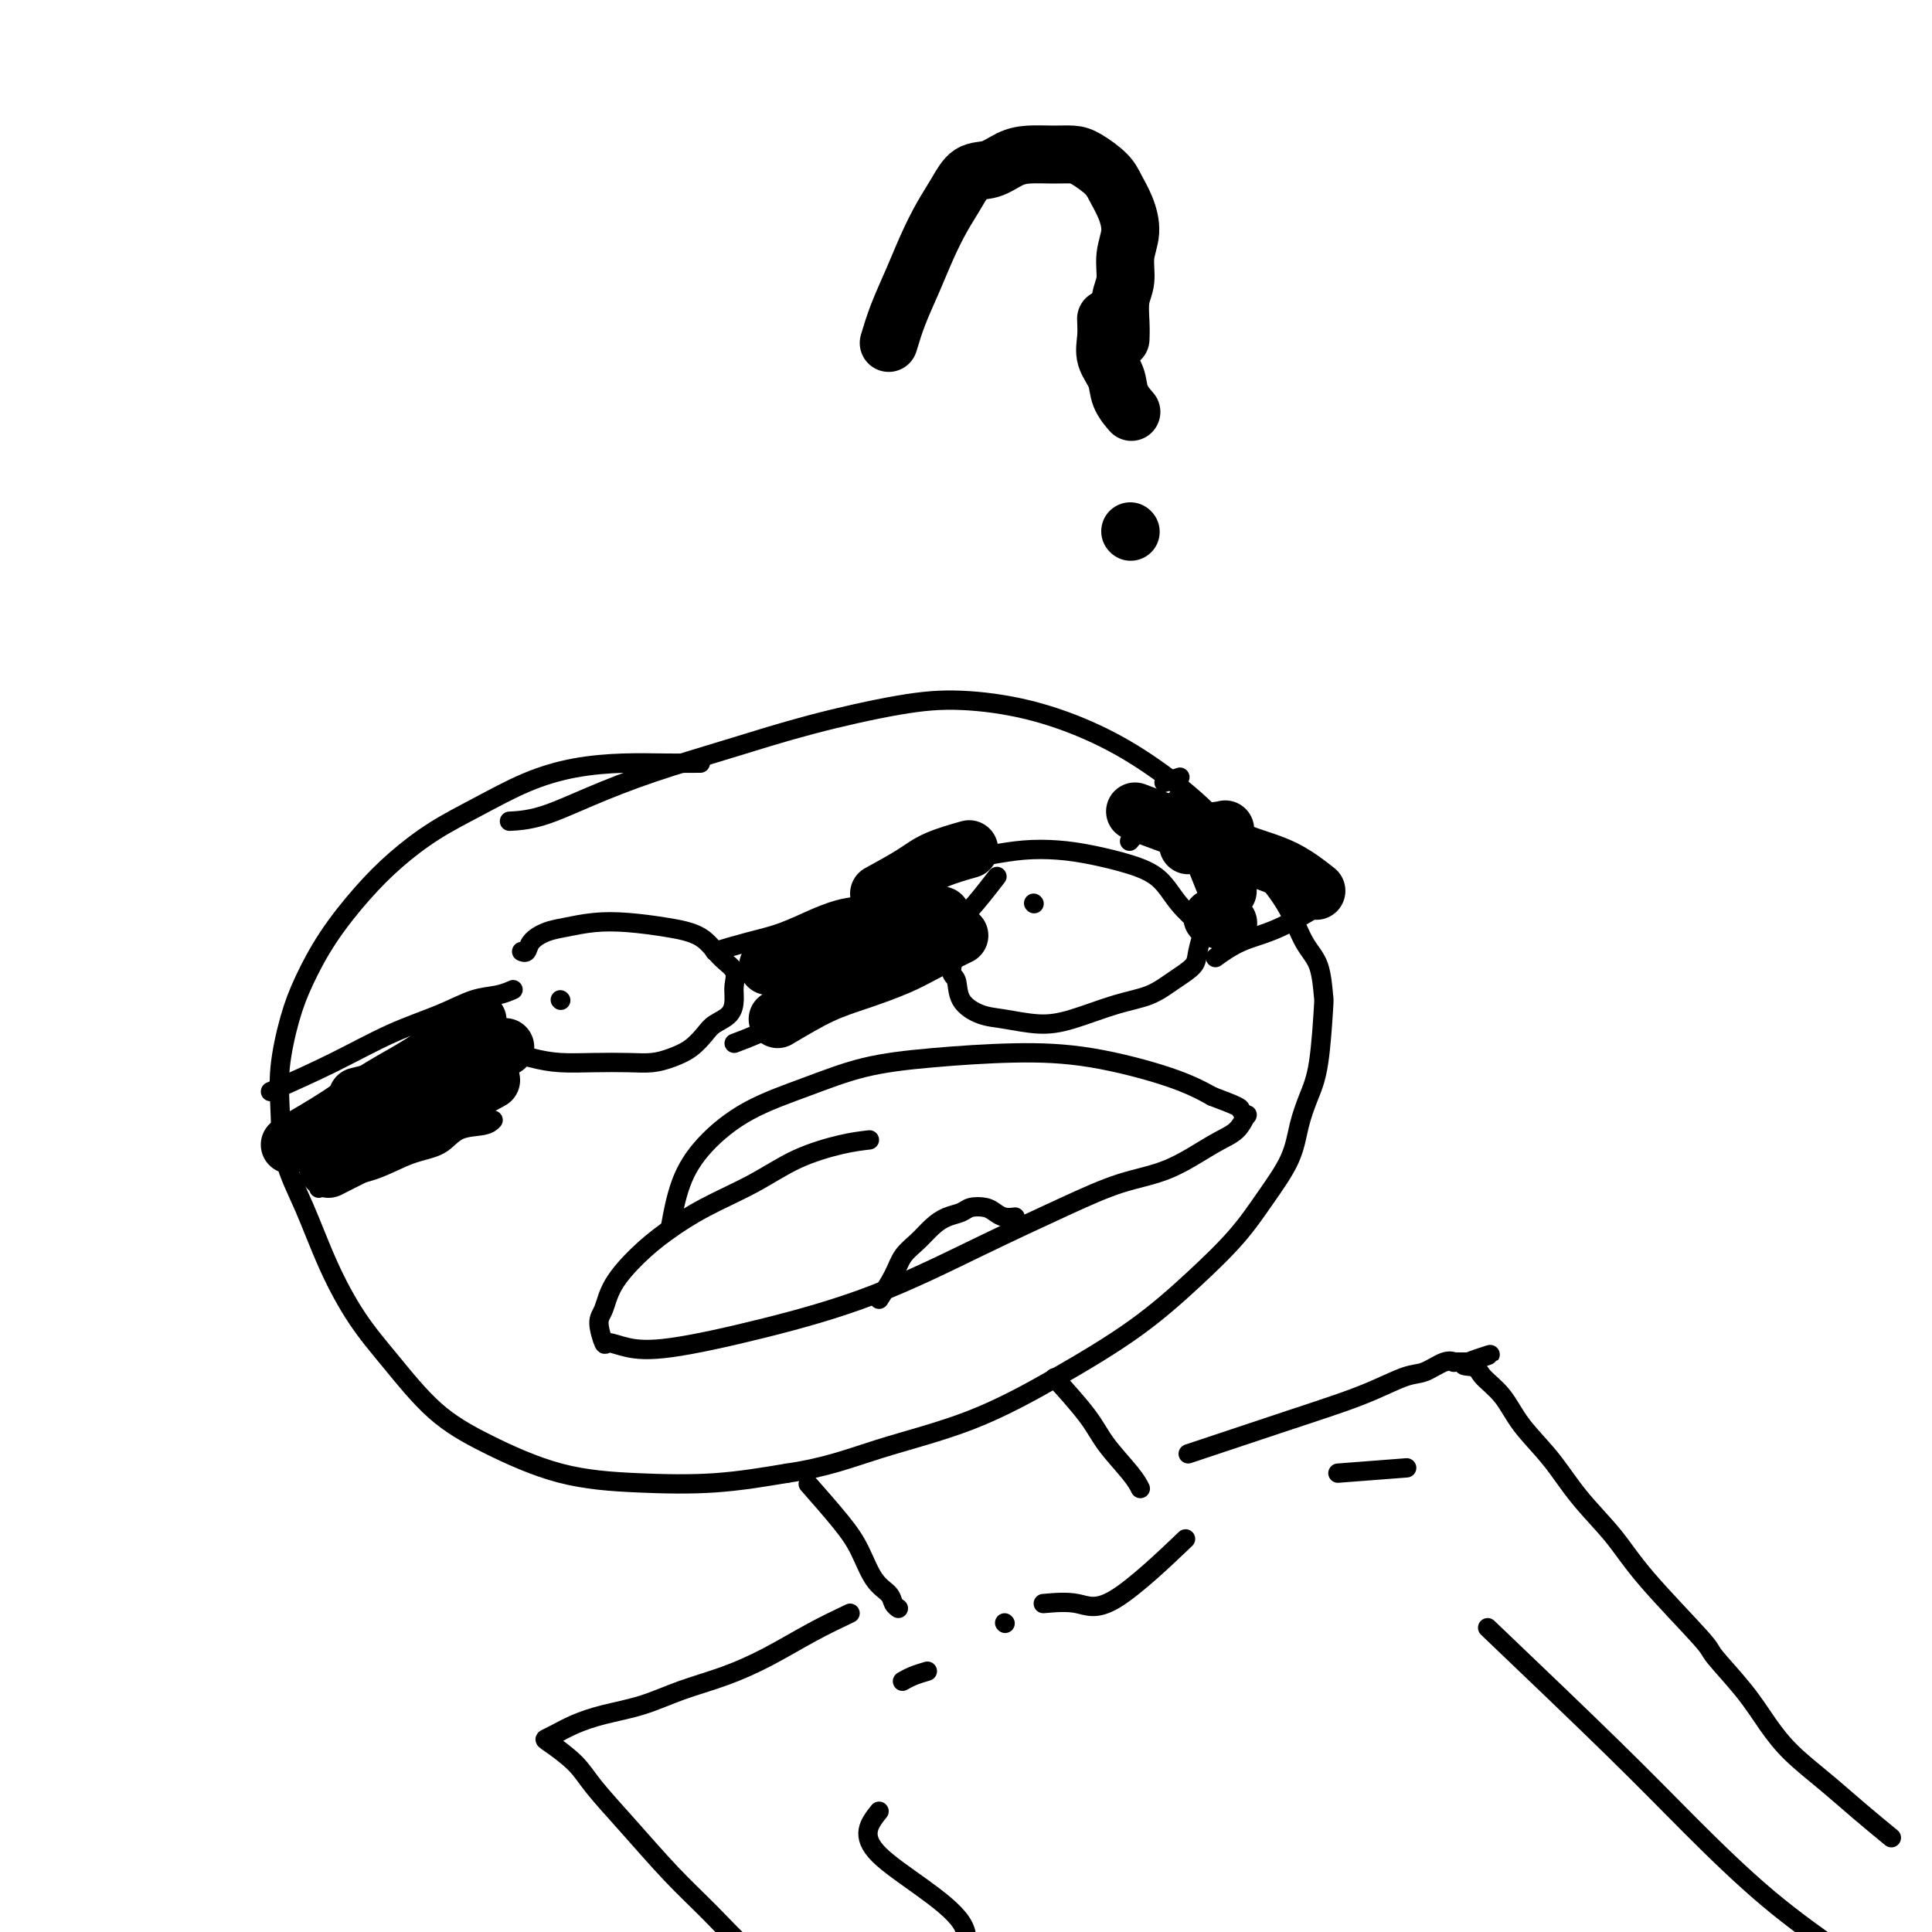
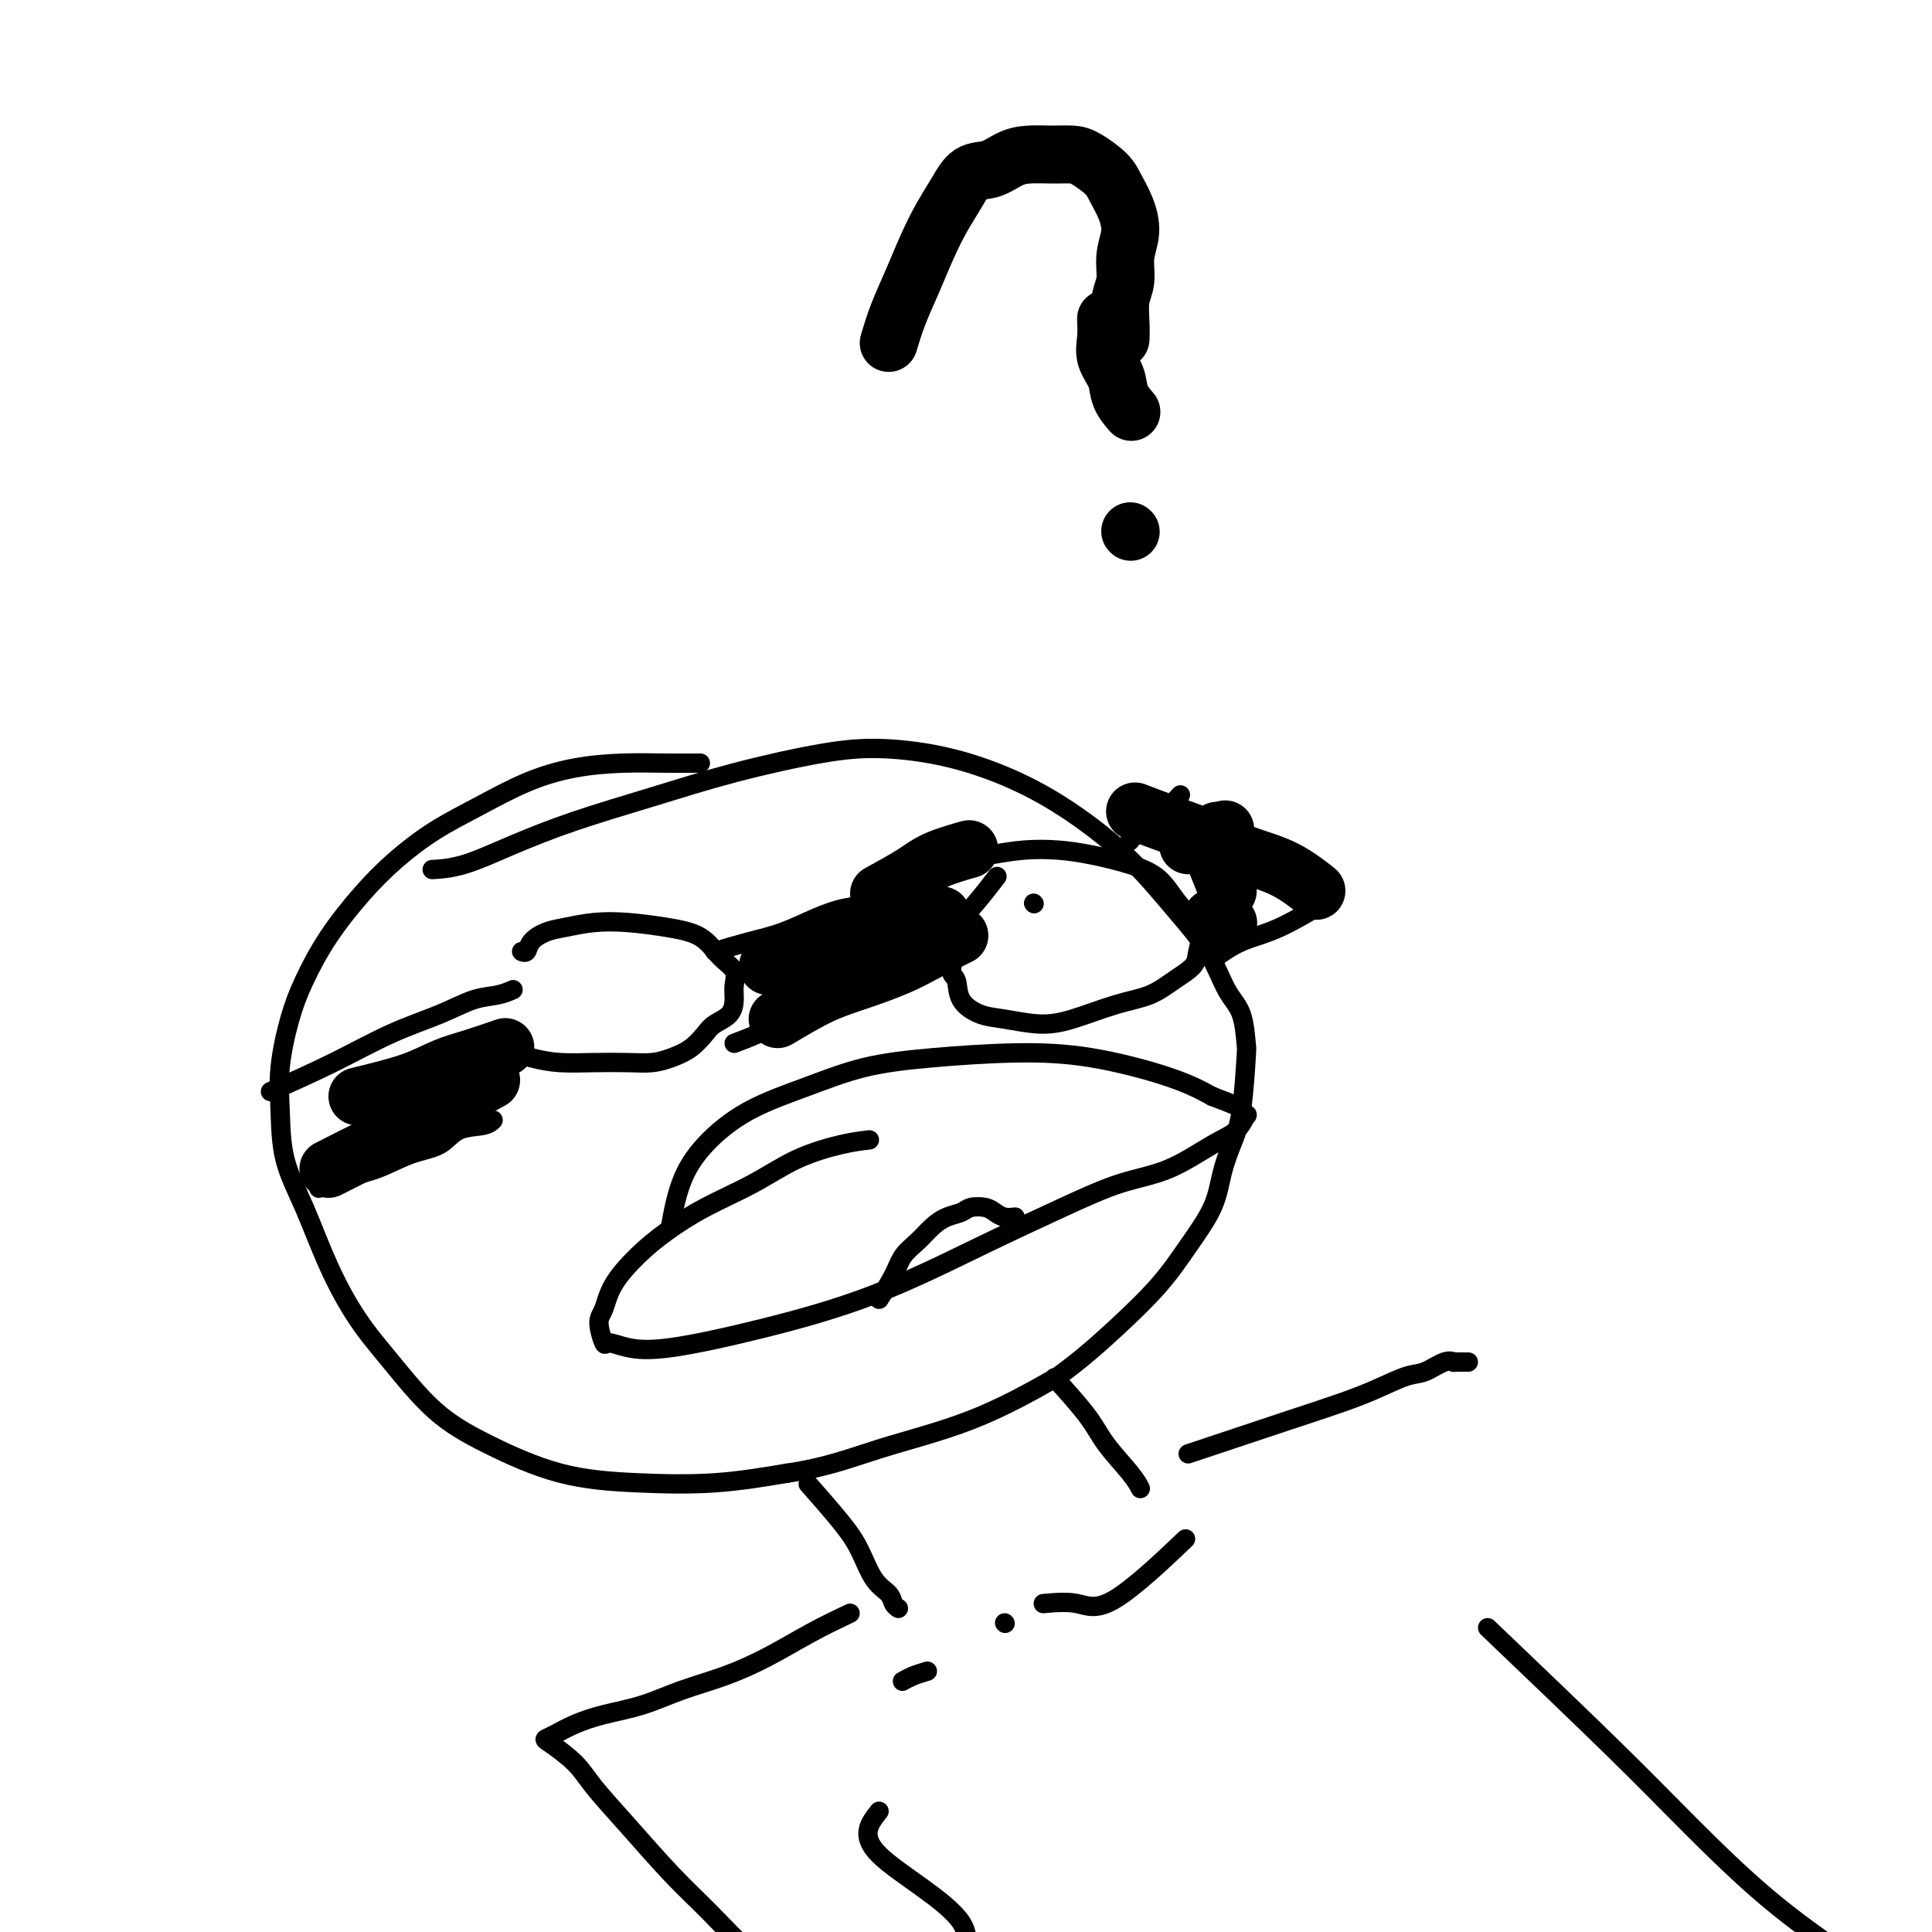
<svg xmlns="http://www.w3.org/2000/svg" viewBox="0 0 400 400" version="1.1">
  <g fill="none" stroke="#000000" stroke-width="4" stroke-linecap="round" stroke-linejoin="round">
    <path d="M145,158c-2.179,0.015 -4.358,0.029 -7,0c-2.642,-0.029 -5.747,-0.103 -9,0c-3.253,0.103 -6.654,0.381 -10,1c-3.346,0.619 -6.636,1.579 -10,3c-3.364,1.421 -6.800,3.303 -10,5c-3.200,1.697 -6.162,3.207 -9,5c-2.838,1.793 -5.551,3.868 -8,6c-2.449,2.132 -4.636,4.321 -7,7c-2.364,2.679 -4.907,5.846 -7,9c-2.093,3.154 -3.737,6.293 -5,9c-1.263,2.707 -2.145,4.980 -3,8c-0.855,3.020 -1.683,6.785 -2,10c-0.317,3.215 -0.124,5.880 0,9c0.124,3.120 0.178,6.696 1,10c0.822,3.304 2.410,6.335 4,10c1.590,3.665 3.180,7.962 5,12c1.820,4.038 3.869,7.817 6,11c2.131,3.183 4.344,5.770 7,9c2.656,3.230 5.754,7.101 9,10c3.246,2.899 6.641,4.824 11,7c4.359,2.176 9.684,4.604 15,6c5.316,1.396 10.624,1.760 16,2c5.376,0.240 10.822,0.354 16,0c5.178,-0.354 10.089,-1.177 15,-2" />
-     <path d="M163,305c8.181,-1.190 13.132,-3.165 19,-5c5.868,-1.835 12.652,-3.531 19,-6c6.348,-2.469 12.262,-5.711 18,-9c5.738,-3.289 11.302,-6.625 16,-10c4.698,-3.375 8.529,-6.789 12,-10c3.471,-3.211 6.582,-6.220 9,-9c2.418,-2.780 4.143,-5.331 6,-8c1.857,-2.669 3.846,-5.455 5,-8c1.154,-2.545 1.472,-4.849 2,-7c0.528,-2.151 1.264,-4.151 2,-6c0.736,-1.849 1.470,-3.548 2,-7c0.530,-3.452 0.854,-8.657 1,-11c0.146,-2.343 0.114,-1.823 0,-3c-0.114,-1.177 -0.311,-4.051 -1,-6c-0.689,-1.949 -1.870,-2.974 -3,-5c-1.130,-2.026 -2.210,-5.055 -4,-8c-1.790,-2.945 -4.289,-5.807 -7,-9c-2.711,-3.193 -5.634,-6.716 -9,-10c-3.366,-3.284 -7.174,-6.329 -11,-9c-3.826,-2.671 -7.671,-4.967 -12,-7c-4.329,-2.033 -9.143,-3.801 -14,-5c-4.857,-1.199 -9.756,-1.827 -14,-2c-4.244,-0.173 -7.832,0.108 -13,1c-5.168,0.892 -11.917,2.393 -18,4c-6.083,1.607 -11.501,3.320 -17,5c-5.499,1.680 -11.078,3.326 -16,5c-4.922,1.674 -9.185,3.377 -13,5c-3.815,1.623 -7.181,3.168 -10,4c-2.819,0.832 -5.091,0.952 -6,1c-0.909,0.048 -0.454,0.024 0,0" />
+     <path d="M163,305c8.181,-1.190 13.132,-3.165 19,-5c5.868,-1.835 12.652,-3.531 19,-6c6.348,-2.469 12.262,-5.711 18,-9c4.698,-3.375 8.529,-6.789 12,-10c3.471,-3.211 6.582,-6.220 9,-9c2.418,-2.780 4.143,-5.331 6,-8c1.857,-2.669 3.846,-5.455 5,-8c1.154,-2.545 1.472,-4.849 2,-7c0.528,-2.151 1.264,-4.151 2,-6c0.736,-1.849 1.470,-3.548 2,-7c0.530,-3.452 0.854,-8.657 1,-11c0.146,-2.343 0.114,-1.823 0,-3c-0.114,-1.177 -0.311,-4.051 -1,-6c-0.689,-1.949 -1.870,-2.974 -3,-5c-1.130,-2.026 -2.210,-5.055 -4,-8c-1.790,-2.945 -4.289,-5.807 -7,-9c-2.711,-3.193 -5.634,-6.716 -9,-10c-3.366,-3.284 -7.174,-6.329 -11,-9c-3.826,-2.671 -7.671,-4.967 -12,-7c-4.329,-2.033 -9.143,-3.801 -14,-5c-4.857,-1.199 -9.756,-1.827 -14,-2c-4.244,-0.173 -7.832,0.108 -13,1c-5.168,0.892 -11.917,2.393 -18,4c-6.083,1.607 -11.501,3.320 -17,5c-5.499,1.680 -11.078,3.326 -16,5c-4.922,1.674 -9.185,3.377 -13,5c-3.815,1.623 -7.181,3.168 -10,4c-2.819,0.832 -5.091,0.952 -6,1c-0.909,0.048 -0.454,0.024 0,0" />
    <path d="M103,217c2.444,0.732 4.887,1.465 7,2c2.113,0.535 3.895,0.873 6,1c2.105,0.127 4.534,0.043 7,0c2.466,-0.043 4.968,-0.046 7,0c2.032,0.046 3.593,0.139 5,0c1.407,-0.139 2.660,-0.512 4,-1c1.340,-0.488 2.765,-1.092 4,-2c1.235,-0.908 2.278,-2.119 3,-3c0.722,-0.881 1.124,-1.433 2,-2c0.876,-0.567 2.226,-1.151 3,-2c0.774,-0.849 0.972,-1.964 1,-3c0.028,-1.036 -0.114,-1.993 0,-3c0.114,-1.007 0.483,-2.063 0,-3c-0.483,-0.937 -1.817,-1.754 -3,-3c-1.183,-1.246 -2.213,-2.919 -4,-4c-1.787,-1.081 -4.330,-1.569 -7,-2c-2.670,-0.431 -5.468,-0.803 -8,-1c-2.532,-0.197 -4.797,-0.217 -7,0c-2.203,0.217 -4.345,0.671 -6,1c-1.655,0.329 -2.822,0.533 -4,1c-1.178,0.467 -2.367,1.197 -3,2c-0.633,0.803 -0.709,1.678 -1,2c-0.291,0.322 -0.797,0.092 -1,0c-0.203,-0.092 -0.101,-0.046 0,0" />
    <path d="M206,182c0.367,-0.475 0.735,-0.951 0,0c-0.735,0.951 -2.571,3.327 -4,5c-1.429,1.673 -2.449,2.643 -3,4c-0.551,1.357 -0.634,3.103 -1,5c-0.366,1.897 -1.017,3.947 -1,5c0.017,1.053 0.702,1.109 1,2c0.298,0.891 0.211,2.616 1,4c0.789,1.384 2.456,2.428 4,3c1.544,0.572 2.964,0.674 5,1c2.036,0.326 4.686,0.877 7,1c2.314,0.123 4.291,-0.183 7,-1c2.709,-0.817 6.150,-2.146 9,-3c2.850,-0.854 5.107,-1.234 7,-2c1.893,-0.766 3.421,-1.919 5,-3c1.579,-1.081 3.210,-2.090 4,-3c0.790,-0.910 0.741,-1.720 1,-3c0.259,-1.280 0.828,-3.028 1,-4c0.172,-0.972 -0.052,-1.167 -1,-2c-0.948,-0.833 -2.621,-2.304 -4,-4c-1.379,-1.696 -2.463,-3.618 -4,-5c-1.537,-1.382 -3.525,-2.224 -6,-3c-2.475,-0.776 -5.437,-1.486 -8,-2c-2.563,-0.514 -4.729,-0.831 -7,-1c-2.271,-0.169 -4.649,-0.191 -7,0c-2.351,0.191 -4.676,0.596 -7,1" />
    <path d="M205,177c-4.033,0.242 -3.617,0.848 -4,1c-0.383,0.152 -1.565,-0.152 -2,0c-0.435,0.152 -0.124,0.758 0,1c0.124,0.242 0.062,0.121 0,0" />
    <path d="M180,236c-1.723,0.203 -3.446,0.405 -6,1c-2.554,0.595 -5.938,1.581 -9,3c-3.062,1.419 -5.800,3.270 -9,5c-3.200,1.730 -6.860,3.338 -10,5c-3.140,1.662 -5.760,3.377 -8,5c-2.240,1.623 -4.099,3.154 -6,5c-1.901,1.846 -3.843,4.007 -5,6c-1.157,1.993 -1.530,3.819 -2,5c-0.470,1.181 -1.038,1.717 -1,3c0.038,1.283 0.683,3.314 1,4c0.317,0.686 0.306,0.026 1,0c0.694,-0.026 2.092,0.583 4,1c1.908,0.417 4.326,0.644 9,0c4.674,-0.644 11.604,-2.158 19,-4c7.396,-1.842 15.258,-4.013 23,-7c7.742,-2.987 15.364,-6.789 22,-10c6.636,-3.211 12.285,-5.832 17,-8c4.715,-2.168 8.496,-3.885 12,-5c3.504,-1.115 6.730,-1.629 10,-3c3.270,-1.371 6.585,-3.600 9,-5c2.415,-1.400 3.929,-1.971 5,-3c1.071,-1.029 1.699,-2.516 2,-3c0.301,-0.484 0.277,0.035 0,0c-0.277,-0.035 -0.805,-0.625 -1,-1c-0.195,-0.375 -0.056,-0.536 -1,-1c-0.944,-0.464 -2.972,-1.232 -5,-2" />
    <path d="M251,227c-2.350,-1.301 -4.725,-2.554 -9,-4c-4.275,-1.446 -10.452,-3.083 -16,-4c-5.548,-0.917 -10.469,-1.112 -16,-1c-5.531,0.112 -11.672,0.530 -17,1c-5.328,0.470 -9.843,0.992 -14,2c-4.157,1.008 -7.955,2.503 -12,4c-4.045,1.497 -8.338,2.998 -12,5c-3.662,2.002 -6.693,4.506 -9,7c-2.307,2.494 -3.890,4.979 -5,8c-1.110,3.021 -1.746,6.577 -2,8c-0.254,1.423 -0.127,0.711 0,0" />
-     <path d="M116,207c0.000,0.000 0.100,0.100 0.1,0.1" />
    <path d="M214,187c0.000,0.000 0.100,0.100 0.1,0.1" />
    <path d="M182,269c1.113,-1.731 2.226,-3.462 3,-5c0.774,-1.538 1.208,-2.884 2,-4c0.792,-1.116 1.940,-2.001 3,-3c1.060,-0.999 2.031,-2.111 3,-3c0.969,-0.889 1.936,-1.556 3,-2c1.064,-0.444 2.224,-0.665 3,-1c0.776,-0.335 1.168,-0.783 2,-1c0.832,-0.217 2.104,-0.202 3,0c0.896,0.202 1.415,0.590 2,1c0.585,0.410 1.234,0.841 2,1c0.766,0.159 1.647,0.045 2,0c0.353,-0.045 0.176,-0.023 0,0" />
    <path d="M168,308c-0.576,-0.654 -1.153,-1.308 0,0c1.153,1.308 4.035,4.578 6,7c1.965,2.422 3.014,3.998 4,6c0.986,2.002 1.911,4.432 3,6c1.089,1.568 2.344,2.276 3,3c0.656,0.724 0.715,1.464 1,2c0.285,0.536 0.796,0.867 1,1c0.204,0.133 0.102,0.066 0,0" />
    <path d="M219,286c-0.594,-0.653 -1.189,-1.306 0,0c1.189,1.306 4.161,4.571 6,7c1.839,2.429 2.544,4.022 4,6c1.456,1.978 3.661,4.340 5,6c1.339,1.660 1.811,2.617 2,3c0.189,0.383 0.094,0.191 0,0" />
    <path d="M246,301c4.274,-1.424 8.548,-2.848 12,-4c3.452,-1.152 6.082,-2.034 9,-3c2.918,-0.966 6.126,-2.018 9,-3c2.874,-0.982 5.415,-1.895 8,-3c2.585,-1.105 5.213,-2.401 7,-3c1.787,-0.599 2.731,-0.500 4,-1c1.269,-0.500 2.861,-1.598 4,-2c1.139,-0.402 1.825,-0.108 2,0c0.175,0.108 -0.160,0.029 0,0c0.160,-0.029 0.816,-0.008 1,0c0.184,0.008 -0.104,0.002 0,0c0.104,-0.002 0.601,-0.001 1,0c0.399,0.001 0.699,0.000 1,0" />
-     <path d="M304,282c8.930,-2.980 2.256,-0.928 0,0c-2.256,0.928 -0.093,0.734 1,1c1.093,0.266 1.115,0.991 2,2c0.885,1.009 2.634,2.301 4,4c1.366,1.699 2.350,3.805 4,6c1.650,2.195 3.967,4.480 6,7c2.033,2.520 3.783,5.276 6,8c2.217,2.724 4.900,5.416 7,8c2.100,2.584 3.618,5.060 7,9c3.382,3.940 8.629,9.343 11,12c2.371,2.657 1.868,2.568 3,4c1.132,1.432 3.900,4.383 6,7c2.100,2.617 3.534,4.898 5,7c1.466,2.102 2.965,4.025 5,6c2.035,1.975 4.607,4.004 7,6c2.393,1.996 4.606,3.961 7,6c2.394,2.039 4.970,4.154 6,5c1.030,0.846 0.515,0.423 0,0" />
    <path d="M176,334c-2.575,1.227 -5.151,2.454 -8,4c-2.849,1.546 -5.972,3.411 -9,5c-3.028,1.589 -5.961,2.901 -9,4c-3.039,1.099 -6.183,1.986 -9,3c-2.817,1.014 -5.309,2.156 -8,3c-2.691,0.844 -5.583,1.390 -8,2c-2.417,0.610 -4.358,1.285 -6,2c-1.642,0.715 -2.984,1.469 -4,2c-1.016,0.531 -1.707,0.840 -2,1c-0.293,0.160 -0.188,0.172 1,1c1.188,0.828 3.459,2.472 5,4c1.541,1.528 2.354,2.940 4,5c1.646,2.060 4.127,4.769 7,8c2.873,3.231 6.140,6.986 9,10c2.860,3.014 5.313,5.288 8,8c2.687,2.712 5.607,5.861 8,8c2.393,2.139 4.260,3.268 6,5c1.740,1.732 3.354,4.066 4,5c0.646,0.934 0.323,0.467 0,0" />
    <path d="M56,226c4.391,-1.955 8.782,-3.910 13,-6c4.218,-2.090 8.262,-4.315 12,-6c3.738,-1.685 7.170,-2.830 10,-4c2.830,-1.170 5.057,-2.365 7,-3c1.943,-0.635 3.600,-0.709 5,-1c1.400,-0.291 2.543,-0.797 3,-1c0.457,-0.203 0.229,-0.101 0,0" />
    <path d="M66,246c1.490,-0.700 2.980,-1.399 5,-2c2.020,-0.601 4.568,-1.102 7,-2c2.432,-0.898 4.746,-2.192 7,-3c2.254,-0.808 4.446,-1.131 6,-2c1.554,-0.869 2.468,-2.284 4,-3c1.532,-0.716 3.682,-0.731 5,-1c1.318,-0.269 1.805,-0.791 2,-1c0.195,-0.209 0.097,-0.104 0,0" />
    <path d="M148,197c2.339,-0.695 4.678,-1.389 7,-2c2.322,-0.611 4.627,-1.137 7,-2c2.373,-0.863 4.812,-2.061 7,-3c2.188,-0.939 4.123,-1.618 6,-2c1.877,-0.382 3.697,-0.465 5,-1c1.303,-0.535 2.090,-1.520 3,-2c0.910,-0.480 1.943,-0.455 3,-1c1.057,-0.545 2.139,-1.662 3,-2c0.861,-0.338 1.501,0.101 2,0c0.499,-0.101 0.857,-0.743 1,-1c0.143,-0.257 0.072,-0.128 0,0" />
    <path d="M152,216c1.493,-0.556 2.987,-1.112 5,-2c2.013,-0.888 4.547,-2.106 7,-3c2.453,-0.894 4.826,-1.462 7,-2c2.174,-0.538 4.149,-1.045 6,-2c1.851,-0.955 3.579,-2.359 5,-3c1.421,-0.641 2.537,-0.519 4,-1c1.463,-0.481 3.275,-1.566 4,-2c0.725,-0.434 0.362,-0.217 0,0" />
-     <path d="M241,162c1.250,-0.417 2.500,-0.833 3,-1c0.500,-0.167 0.250,-0.083 0,0" />
    <path d="M244,165c0.348,-0.378 0.695,-0.756 0,0c-0.695,0.756 -2.434,2.646 -4,4c-1.566,1.354 -2.960,2.172 -4,3c-1.040,0.828 -1.726,1.665 -2,2c-0.274,0.335 -0.137,0.167 0,0" />
    <path d="M252,198c-0.028,0.021 -0.057,0.041 0,0c0.057,-0.041 0.199,-0.145 0,0c-0.199,0.145 -0.738,0.539 0,0c0.738,-0.539 2.755,-2.010 5,-3c2.245,-0.990 4.720,-1.497 8,-3c3.280,-1.503 7.366,-4.001 9,-5c1.634,-0.999 0.817,-0.500 0,0" />
    <path d="M182,375c-1.995,2.512 -3.991,5.025 0,9c3.991,3.975 13.967,9.413 17,14c3.033,4.587 -0.878,8.322 0,12c0.878,3.678 6.544,7.298 11,11c4.456,3.702 7.702,7.486 9,9c1.298,1.514 0.649,0.757 0,0" />
    <path d="M308,337c9.558,9.130 19.115,18.259 26,25c6.885,6.741 11.097,11.093 16,16c4.903,4.907 10.496,10.370 16,15c5.504,4.630 10.919,8.427 16,12c5.081,3.573 9.830,6.924 15,10c5.170,3.076 10.763,5.879 13,7c2.237,1.121 1.119,0.561 0,0" />
    <path d="M208,336c0.000,0.000 0.100,0.100 0.1,0.1" />
    <path d="M216,332c2.440,-0.214 4.881,-0.429 7,0c2.119,0.429 3.917,1.500 8,-1c4.083,-2.500 10.452,-8.571 13,-11c2.548,-2.429 1.274,-1.214 0,0" />
    <path d="M192,346c-1.044,0.311 -2.089,0.622 -3,1c-0.911,0.378 -1.689,0.822 -2,1c-0.311,0.178 -0.156,0.089 0,0" />
-     <path d="M277,305c5.417,-0.417 10.833,-0.833 13,-1c2.167,-0.167 1.083,-0.083 0,0" />
    <path d="M232,107c0.000,0.000 0.100,0.100 0.1,0.1" />
  </g>
  <g fill="none" stroke="#000000" stroke-width="12" stroke-linecap="round" stroke-linejoin="round">
    <path d="M234,110c0.000,0.000 0.100,0.100 0.1,0.1" />
    <path d="M184,71c0.577,-1.915 1.155,-3.831 2,-6c0.845,-2.169 1.958,-4.592 3,-7c1.042,-2.408 2.014,-4.801 3,-7c0.986,-2.199 1.985,-4.203 3,-6c1.015,-1.797 2.044,-3.385 3,-5c0.956,-1.615 1.837,-3.256 3,-4c1.163,-0.744 2.608,-0.592 4,-1c1.392,-0.408 2.731,-1.376 4,-2c1.269,-0.624 2.469,-0.904 4,-1c1.531,-0.096 3.393,-0.007 5,0c1.607,0.007 2.959,-0.068 4,0c1.041,0.068 1.772,0.278 3,1c1.228,0.722 2.952,1.956 4,3c1.048,1.044 1.420,1.900 2,3c0.580,1.100 1.367,2.445 2,4c0.633,1.555 1.112,3.318 1,5c-0.112,1.682 -0.815,3.281 -1,5c-0.185,1.719 0.146,3.557 0,5c-0.146,1.443 -0.771,2.490 -1,4c-0.229,1.510 -0.062,3.484 0,5c0.062,1.516 0.018,2.576 0,3c-0.018,0.424 -0.009,0.212 0,0" />
    <path d="M229,66c0.057,1.333 0.114,2.666 0,4c-0.114,1.334 -0.398,2.670 0,4c0.398,1.330 1.478,2.656 2,4c0.522,1.344 0.487,2.708 1,4c0.513,1.292 1.575,2.512 2,3c0.425,0.488 0.212,0.244 0,0" />
    <path d="M74,227c3.990,-0.973 7.981,-1.946 11,-3c3.019,-1.054 5.067,-2.190 7,-3c1.933,-0.810 3.751,-1.295 6,-2c2.249,-0.705 4.928,-1.630 6,-2c1.072,-0.370 0.536,-0.185 0,0" />
-     <path d="M60,237c3.439,-1.982 6.877,-3.965 10,-6c3.123,-2.035 5.930,-4.123 9,-6c3.070,-1.877 6.404,-3.544 10,-6c3.596,-2.456 7.456,-5.702 9,-7c1.544,-1.298 0.772,-0.649 0,0" />
    <path d="M68,242c3.507,-1.780 7.014,-3.560 10,-5c2.986,-1.440 5.450,-2.541 8,-4c2.550,-1.459 5.187,-3.278 8,-5c2.813,-1.722 5.804,-3.349 7,-4c1.196,-0.651 0.598,-0.325 0,0" />
    <path d="M159,200c1.772,-0.663 3.544,-1.327 5,-2c1.456,-0.673 2.596,-1.356 4,-2c1.404,-0.644 3.070,-1.250 5,-2c1.930,-0.750 4.123,-1.643 5,-2c0.877,-0.357 0.439,-0.179 0,0" />
    <path d="M161,211c3.105,-1.847 6.209,-3.693 9,-5c2.791,-1.307 5.267,-2.074 8,-3c2.733,-0.926 5.722,-2.011 8,-3c2.278,-0.989 3.844,-1.882 6,-3c2.156,-1.118 4.902,-2.462 6,-3c1.098,-0.538 0.549,-0.269 0,0" />
    <path d="M182,185c2.571,-1.411 5.143,-2.821 7,-4c1.857,-1.179 3.000,-2.125 5,-3c2.000,-0.875 4.857,-1.679 6,-2c1.143,-0.321 0.571,-0.161 0,0" />
    <path d="M184,195c4.167,-2.083 8.333,-4.167 10,-5c1.667,-0.833 0.833,-0.417 0,0" />
    <path d="M246,175c2.917,-1.250 5.833,-2.500 7,-3c1.167,-0.500 0.583,-0.250 0,0" />
    <path d="M252,172c1.667,2.083 3.333,4.167 4,5c0.667,0.833 0.333,0.417 0,0" />
    <path d="M252,179c0.833,2.083 1.667,4.167 2,5c0.333,0.833 0.167,0.417 0,0" />
    <path d="M251,190c1.250,0.417 2.500,0.833 3,1c0.500,0.167 0.250,0.083 0,0" />
    <path d="M235,168c2.635,1.003 5.271,2.007 8,3c2.729,0.993 5.552,1.976 8,3c2.448,1.024 4.522,2.089 7,3c2.478,0.911 5.359,1.668 8,3c2.641,1.332 5.040,3.238 6,4c0.960,0.762 0.480,0.381 0,0" />
  </g>
</svg>